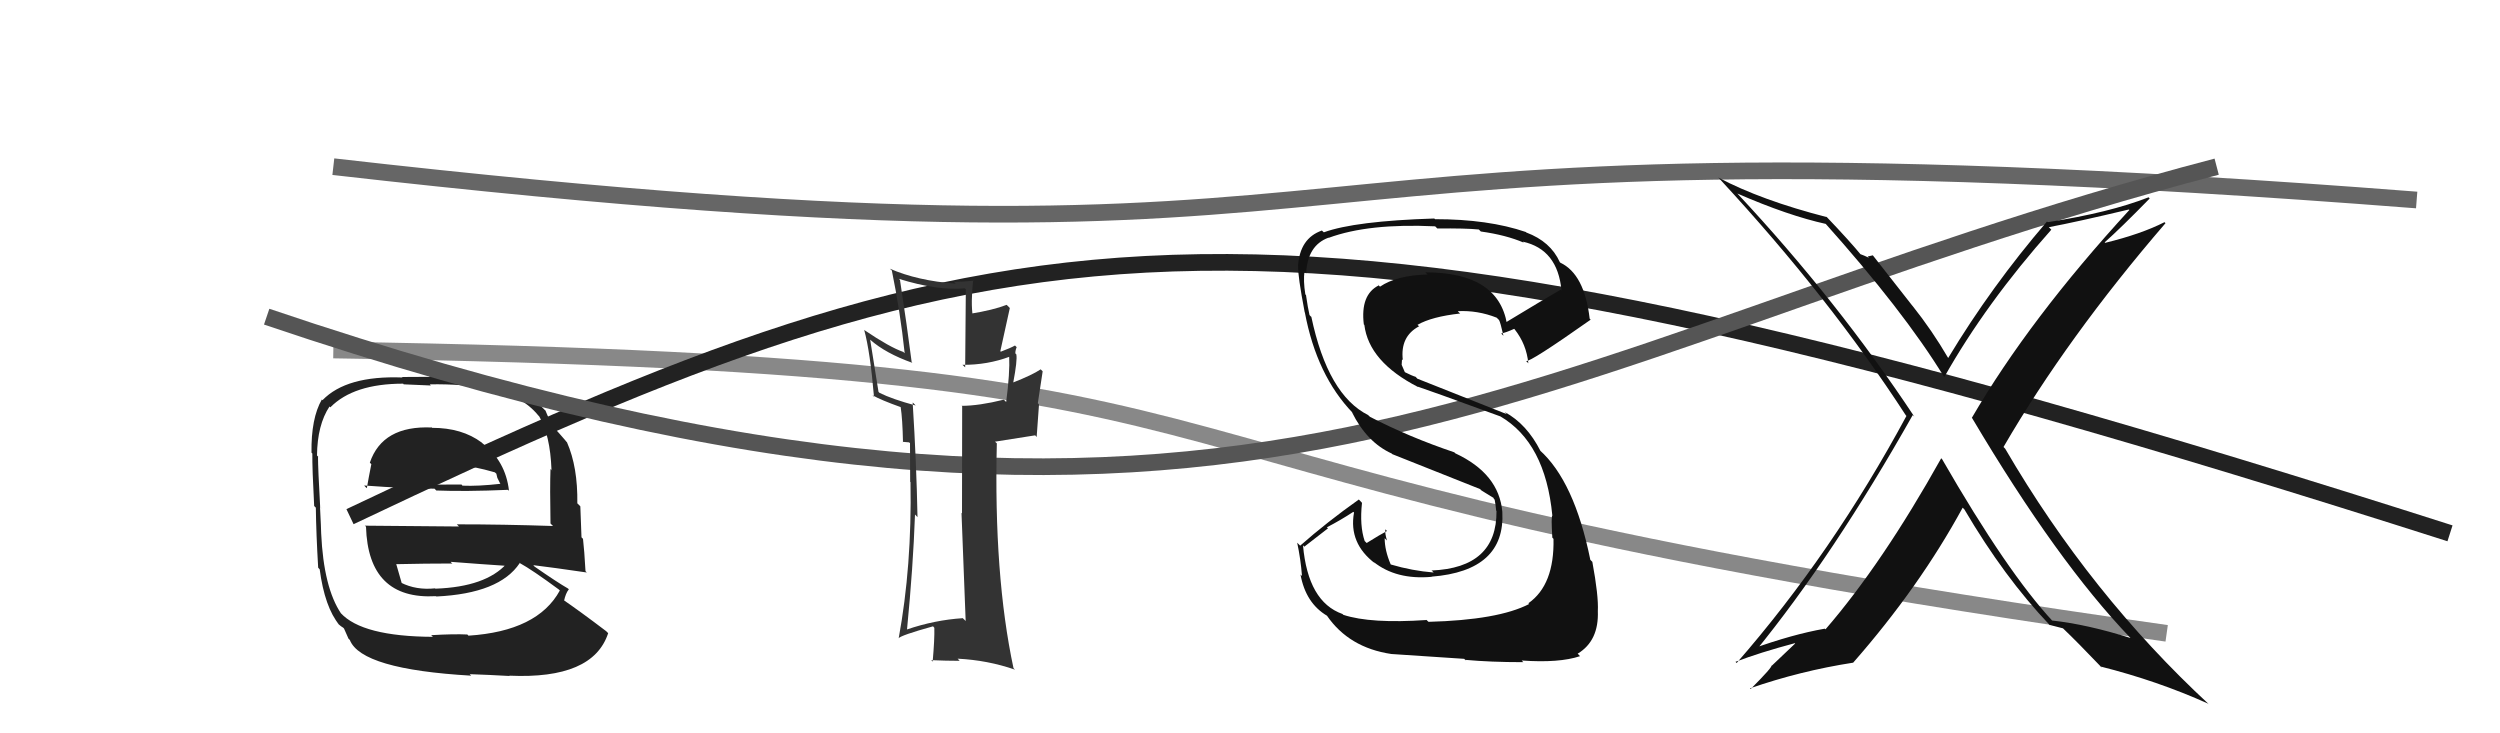
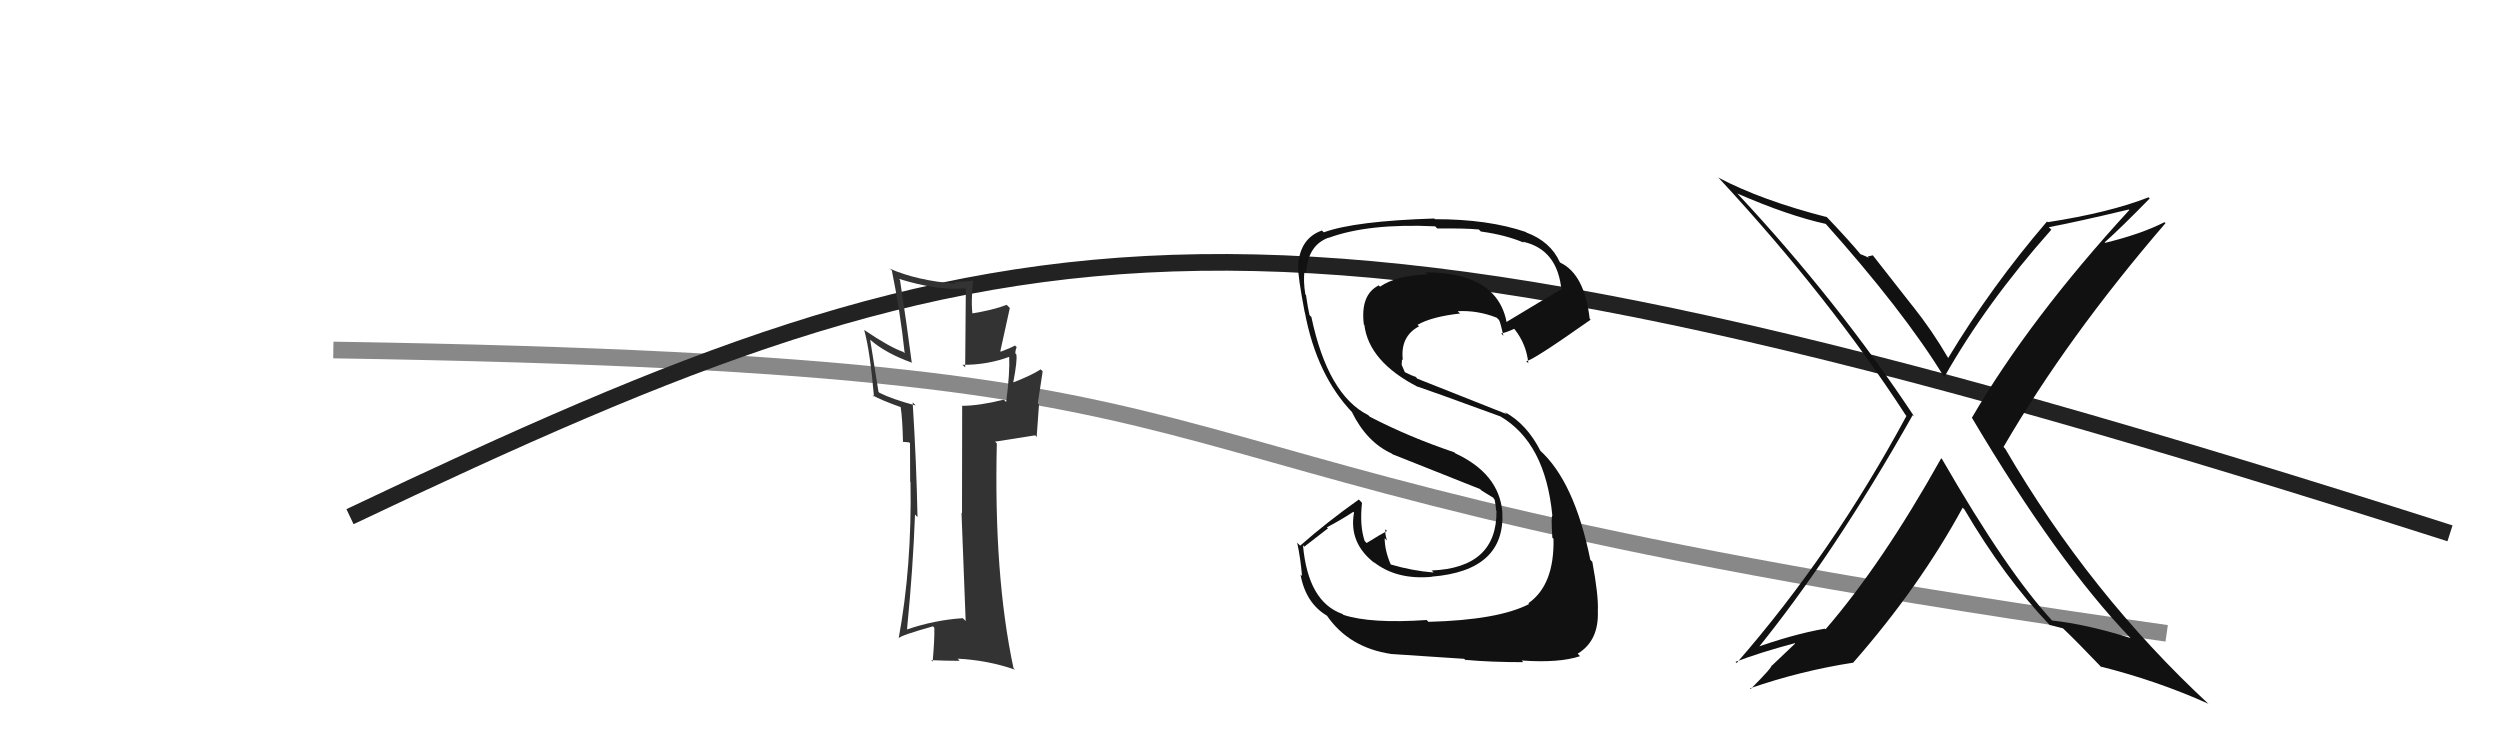
<svg xmlns="http://www.w3.org/2000/svg" width="150" height="44" viewBox="0,0,150,44">
  <path d="M20 21 C84 22,59 28,130 38" stroke="#888" fill="none" />
-   <path fill="#222" d="M25.88 25.63L25.84 25.59L25.91 25.65Q22.95 25.52 22.19 27.76L22.24 27.81L22.28 27.85Q22.12 28.65 22.01 29.29L21.93 29.22L21.85 29.13Q24.44 29.32 26.07 29.32L26.26 29.51L26.18 29.43Q27.89 29.50 30.48 29.39L30.36 29.27L30.54 29.45Q30.34 27.66 28.94 26.59L28.94 26.59L28.90 26.55Q27.72 25.67 25.93 25.67ZM26.02 38.25L26.03 38.26L25.98 38.21Q21.73 38.19 20.44 36.78L20.47 36.81L20.47 36.82Q19.42 35.27 19.27 32.00L19.23 31.96L19.27 32.00Q19.27 31.77 19.20 30.40L19.33 30.53L19.21 30.42Q19.08 28.12 19.08 27.40L19.14 27.45L19.02 27.33Q19.04 25.49 19.77 24.39L19.74 24.36L19.82 24.44Q21.22 23.02 24.19 23.02L24.22 23.06L25.85 23.13L25.79 23.06Q27.81 23.03 29.33 23.33L29.35 23.35L29.31 23.31Q31.31 23.71 32.30 24.93L32.28 24.91L32.35 24.98Q33.01 26.09 33.09 28.19L33.20 28.30L33.03 28.14Q32.99 29.24 33.03 31.41L33.08 31.46L33.18 31.56Q30.19 31.46 27.41 31.46L27.54 31.59L21.89 31.54L21.96 31.60Q22.09 36.00 26.16 35.77L26.13 35.74L26.18 35.79Q29.97 35.61 31.18 33.79L31.14 33.74L31.18 33.78Q31.93 34.19 33.53 35.37L33.47 35.31L33.59 35.43Q32.26 37.87 28.11 38.14L27.99 38.02L28.04 38.07Q27.24 38.03 25.87 38.11ZM28.32 40.59L28.23 40.50L28.18 40.45Q29.36 40.49 30.58 40.56L30.54 40.53L30.56 40.54Q35.58 40.77 36.49 37.99L36.39 37.89L36.37 37.87Q34.79 36.67 33.68 35.91L33.69 35.92L33.84 36.06Q33.94 35.59 34.13 35.36L34.12 35.35L34.08 35.31Q33.45 34.95 32.08 34.00L32.03 33.95L32.00 33.91Q33.16 34.05 35.21 34.35L35.07 34.21L35.13 34.27Q35.06 33.01 34.98 32.33L34.89 32.24L34.82 30.38L34.64 30.20Q34.67 28.02 34.02 26.54L33.88 26.39L33.98 26.49Q33.60 26.04 33.03 25.43L33.06 25.46L33.20 25.60Q32.96 25.21 32.73 24.64L32.74 24.64L32.78 24.69Q30.80 22.55 25.74 22.55L25.80 22.61L24.12 22.62L24.16 22.65Q20.79 22.52 19.35 24.01L19.35 24.01L19.31 23.97Q18.66 25.10 18.69 27.16L18.84 27.31L18.74 27.20Q18.73 28.11 18.85 30.36L18.90 30.41L18.95 30.46Q18.97 32.01 19.09 34.06L19.19 34.17L19.18 34.15Q19.48 36.43 20.36 37.50L20.28 37.42L20.21 37.35Q20.40 37.55 20.59 37.66L20.64 37.71L20.91 38.32L20.99 38.40Q21.68 40.16 28.27 40.54ZM26.17 35.36L26.10 35.29L26.11 35.30Q24.97 35.42 24.06 34.96L24.01 34.91L24.11 35.01Q23.96 34.52 23.77 33.83L23.76 33.83L23.79 33.85Q25.54 33.81 27.14 33.81L27.08 33.76L27.04 33.71Q28.85 33.85 30.52 33.96L30.48 33.92L30.39 33.83Q29.14 35.21 26.14 35.32ZM27.86 28.06L27.70 27.90L27.76 27.96Q28.36 27.96 29.69 28.34L29.78 28.42L29.84 28.67L30.03 29.05L30.01 29.03Q28.67 29.18 27.75 29.14L27.64 29.02L27.68 29.07Q25.45 29.08 25.41 29.08L25.41 29.08L25.31 28.98Q26.14 28.13 27.81 28.02Z" />
-   <path d="M20 10 C90 18,68 6,145 12" stroke="#666" fill="none" />
  <path d="M21 31 C61 12,75 9,147 32" stroke="#222" fill="none" />
-   <path d="M16 19 C75 39,91 21,133 10" stroke="#555" fill="none" />
  <path fill="#111" d="M85.53 37.14L85.61 37.22L85.60 37.20Q82.24 37.43 80.60 36.89L80.54 36.83L80.55 36.84Q78.48 36.11 78.18 32.72L78.26 32.80L79.68 31.70L79.61 31.64Q80.44 31.21 81.20 30.71L81.23 30.74L81.24 30.76Q80.91 32.60 82.51 33.81L82.46 33.76L82.41 33.71Q83.77 34.80 85.90 34.61L85.97 34.69L85.89 34.60Q90.33 34.25 90.14 30.71L90.07 30.64L90.14 30.71Q89.94 28.42 87.32 27.20L87.27 27.15L87.26 27.14Q84.56 26.23 82.20 25.01L82.07 24.89L82.10 24.91Q79.67 23.70 78.68 19.01L78.63 18.97L78.57 18.90Q78.47 18.47 78.36 17.71L78.39 17.74L78.32 17.66Q78.19 16.85 78.27 16.28L78.42 16.44L78.37 16.38Q78.46 14.72 79.71 14.26L79.81 14.36L79.72 14.27Q82.11 13.39 86.11 13.58L86.23 13.70L86.24 13.71Q87.93 13.69 88.73 13.77L88.77 13.81L88.85 13.89Q90.36 14.10 91.43 14.56L91.43 14.56L91.37 14.50Q93.46 14.96 93.69 17.43L93.61 17.35L93.64 17.38Q92.53 18.02 90.32 19.36L90.51 19.55L90.42 19.45Q89.90 16.34 85.52 16.34L85.63 16.45L85.65 16.47Q83.79 16.52 82.80 17.20L82.65 17.05L82.73 17.12Q81.61 17.68 81.83 19.47L81.83 19.47L81.86 19.49Q82.13 21.71 85.10 23.23L84.97 23.10L85.07 23.20Q85.52 23.34 90.01 24.98L90.11 25.08L90.00 24.97Q92.72 26.55 93.14 30.93L93.02 30.81L93.14 30.93Q93.06 31.00 93.14 32.26L93.14 32.26L93.21 32.33Q93.27 35.09 91.71 36.19L91.67 36.16L91.75 36.24Q89.90 37.20 85.71 37.31ZM87.97 39.65L88.01 39.69L87.90 39.59Q89.42 39.73 91.40 39.73L91.44 39.77L91.30 39.63Q93.55 39.79 94.80 39.37L94.70 39.26L94.66 39.22Q95.94 38.45 95.87 36.66L95.80 36.59L95.87 36.67Q95.92 35.76 95.54 33.71L95.46 33.63L95.42 33.59Q94.46 28.86 92.37 27.00L92.37 27.00L92.43 27.06Q91.61 25.44 90.28 24.72L90.41 24.85L85.04 22.72L84.94 22.61Q84.73 22.55 84.27 22.32L84.30 22.35L84.10 21.89L84.12 21.56L84.17 21.61Q84.00 20.19 85.14 19.58L85.18 19.61L85.05 19.49Q85.90 19.00 87.61 18.81L87.53 18.74L87.47 18.67Q88.66 18.61 89.80 19.06L89.91 19.17L89.94 19.20Q90.02 19.32 90.21 20.16L90.21 20.15L90.07 20.01Q90.35 19.96 90.85 19.73L90.75 19.63L90.88 19.76Q91.59 20.66 91.70 21.80L91.62 21.71L91.56 21.66Q91.78 21.76 95.44 19.18L95.39 19.13L95.38 19.12Q95.07 16.45 93.62 15.76L93.70 15.84L93.59 15.73Q93.03 14.49 91.58 13.95L91.57 13.94L91.55 13.92Q89.30 13.15 86.10 13.15L86.10 13.15L86.06 13.11Q81.29 13.26 79.43 13.94L79.30 13.82L79.32 13.83Q77.99 14.29 77.88 15.97L77.89 15.99L77.89 15.98Q77.86 16.52 78.28 18.73L78.28 18.74L78.29 18.74Q79.00 22.53 81.17 24.78L81.25 24.87L81.11 24.72Q82.01 26.54 83.52 27.22L83.45 27.16L83.54 27.25Q84.90 27.79 88.82 29.35L88.86 29.39L88.81 29.38L89.62 29.88L89.62 29.92L89.68 29.98Q89.74 30.30 89.77 30.64L89.75 30.62L89.79 30.66Q89.82 34.07 85.89 34.23L85.93 34.26L86.02 34.35Q84.74 34.25 83.45 33.87L83.41 33.83L83.44 33.86Q83.08 33.02 83.08 32.29L83.07 32.28L83.22 32.43Q83.09 32.03 83.12 31.76L83.16 31.80L83.22 31.86Q82.80 32.08 82.00 32.58L81.99 32.57L81.88 32.46Q81.57 31.54 81.72 30.17L81.53 29.97L81.53 29.97Q79.61 31.33 78.01 32.74L77.89 32.62L77.83 32.56Q78.04 33.53 78.12 34.56L78.11 34.55L78.03 34.47Q78.34 36.19 79.63 36.95L79.77 37.09L79.61 36.93Q80.93 38.86 83.48 39.24L83.50 39.25L83.48 39.24Q84.91 39.34 87.85 39.53Z" />
  <path fill="#111" d="M116.51 27.53L116.47 27.50L116.47 27.50Q112.95 33.80 109.53 37.76L109.43 37.66L109.49 37.72Q107.55 38.06 105.11 38.94L105.11 38.94L105.29 39.12Q110.01 33.33 114.76 24.91L114.79 24.93L114.86 25.00Q110.24 18.03 104.26 11.63L104.37 11.74L104.24 11.61Q107.29 12.94 109.57 13.44L109.46 13.33L109.40 13.27Q114.20 18.63 116.63 22.59L116.60 22.56L116.66 22.62Q119.16 18.19 123.08 13.78L123.05 13.75L122.93 13.63Q124.54 13.33 127.73 12.57L127.82 12.65L127.76 12.60Q121.77 19.13 118.31 25.07L118.32 25.08L118.33 25.09Q123.44 33.71 127.82 38.27L127.85 38.30L127.83 38.28Q125.22 37.46 123.12 37.23L123.11 37.22L123.18 37.29Q120.44 34.35 116.52 27.54ZM123.12 37.65L123.06 37.58L122.96 37.49Q123.33 37.59 123.78 37.70L123.88 37.80L123.81 37.73Q124.61 38.49 126.13 40.08L126.05 40.01L126.03 39.99Q129.45 40.85 132.49 42.22L132.49 42.22L132.57 42.29Q125.41 35.67 120.31 26.92L120.33 26.94L120.21 26.82Q124.03 20.24 129.93 13.39L130.02 13.48L129.87 13.33Q128.48 14.04 126.31 14.57L126.37 14.63L126.28 14.54Q127.23 13.70 128.98 11.91L128.94 11.86L128.91 11.84Q126.56 12.76 122.87 13.33L122.87 13.33L122.82 13.29Q119.48 17.18 116.89 21.48L116.84 21.43L116.89 21.48Q115.93 19.83 114.75 18.35L114.73 18.33L112.37 15.32L112.06 15.39L112.14 15.47Q111.83 15.32 111.60 15.24L111.76 15.40L111.71 15.35Q111.00 14.48 109.51 12.92L109.50 12.91L109.62 13.03Q105.68 12.02 103.09 10.65L103.05 10.61L103.21 10.77Q109.78 17.87 114.35 24.92L114.52 25.09L114.39 24.95Q109.95 33.19 104.20 39.78L104.22 39.80L104.13 39.71Q105.56 39.16 107.69 38.59L107.71 38.61L106.31 39.94L106.29 39.92Q106.37 40.01 105.04 41.34L104.98 41.28L105.00 41.30Q108.03 40.25 111.19 39.76L111.12 39.69L111.19 39.76Q115.17 35.22 117.76 30.46L117.80 30.50L117.86 30.56Q120.25 34.63 122.96 37.48Z" />
  <path fill="#333" d="M57.81 37.13L57.85 37.18L57.77 37.09Q56.08 37.20 54.41 37.77L54.40 37.76L54.42 37.78Q54.79 34.00 54.90 30.87L54.94 30.91L55.05 31.03Q54.99 27.80 54.76 24.15L54.82 24.20L54.94 24.33Q53.53 23.95 52.77 23.57L52.71 23.51L52.21 20.38L52.22 20.39Q53.14 21.20 54.74 21.77L54.76 21.79L54.70 21.72Q54.42 19.54 54.00 16.80L53.95 16.75L53.93 16.73Q56.25 17.45 57.89 17.30L57.95 17.36L57.91 22.04L57.75 21.89Q59.25 21.90 60.58 21.40L60.54 21.36L60.55 21.37Q60.60 22.37 60.37 24.12L60.26 24.01L60.23 23.98Q58.73 24.35 57.70 24.35L57.72 24.37L57.73 24.37Q57.72 26.53 57.72 30.80L57.73 30.81L57.69 30.77Q57.86 35.09 57.94 37.26ZM61.05 20.88L61.04 20.87L60.90 20.73Q60.66 20.87 60.05 21.10L60.02 21.07L60.59 18.48L60.40 18.29Q59.61 18.60 58.20 18.83L58.20 18.83L58.37 19.00Q58.24 18.18 58.39 16.81L58.46 16.89L58.42 16.84Q57.81 16.91 57.24 16.91L57.27 16.94L57.34 17.02Q55.03 16.84 53.39 16.12L53.51 16.23L53.51 16.23Q54.02 18.72 54.28 21.19L54.22 21.14L54.21 21.12Q53.39 20.84 51.87 19.81L51.93 19.87L51.85 19.79Q52.21 21.10 52.44 23.81L52.48 23.84L52.34 23.71Q52.87 24.01 54.05 24.43L53.97 24.35L54.04 24.42Q54.15 25.13 54.18 26.54L54.16 26.51L54.53 26.54L54.70 26.64L54.60 26.54Q54.61 27.73 54.61 28.91L54.70 29.00L54.63 28.93Q54.72 33.96 53.92 38.30L53.91 38.29L53.91 38.30Q54.04 38.12 55.98 37.58L56.01 37.61L56.06 37.67Q56.08 38.33 55.96 39.70L56.01 39.74L55.87 39.61Q56.78 39.65 57.58 39.65L57.45 39.51L57.45 39.52Q59.26 39.61 60.90 40.18L60.86 40.14L60.81 40.09Q59.62 34.52 59.81 26.60L59.70 26.50L62.11 26.12L62.20 26.22Q62.26 25.29 62.34 24.27L62.27 24.19L62.56 22.28L62.44 22.16Q61.94 22.50 60.76 22.96L60.77 22.96L60.79 22.98Q61.05 21.61 60.98 21.27L61.02 21.31L60.92 21.20Q60.92 21.02 61.00 20.83Z" />
</svg>